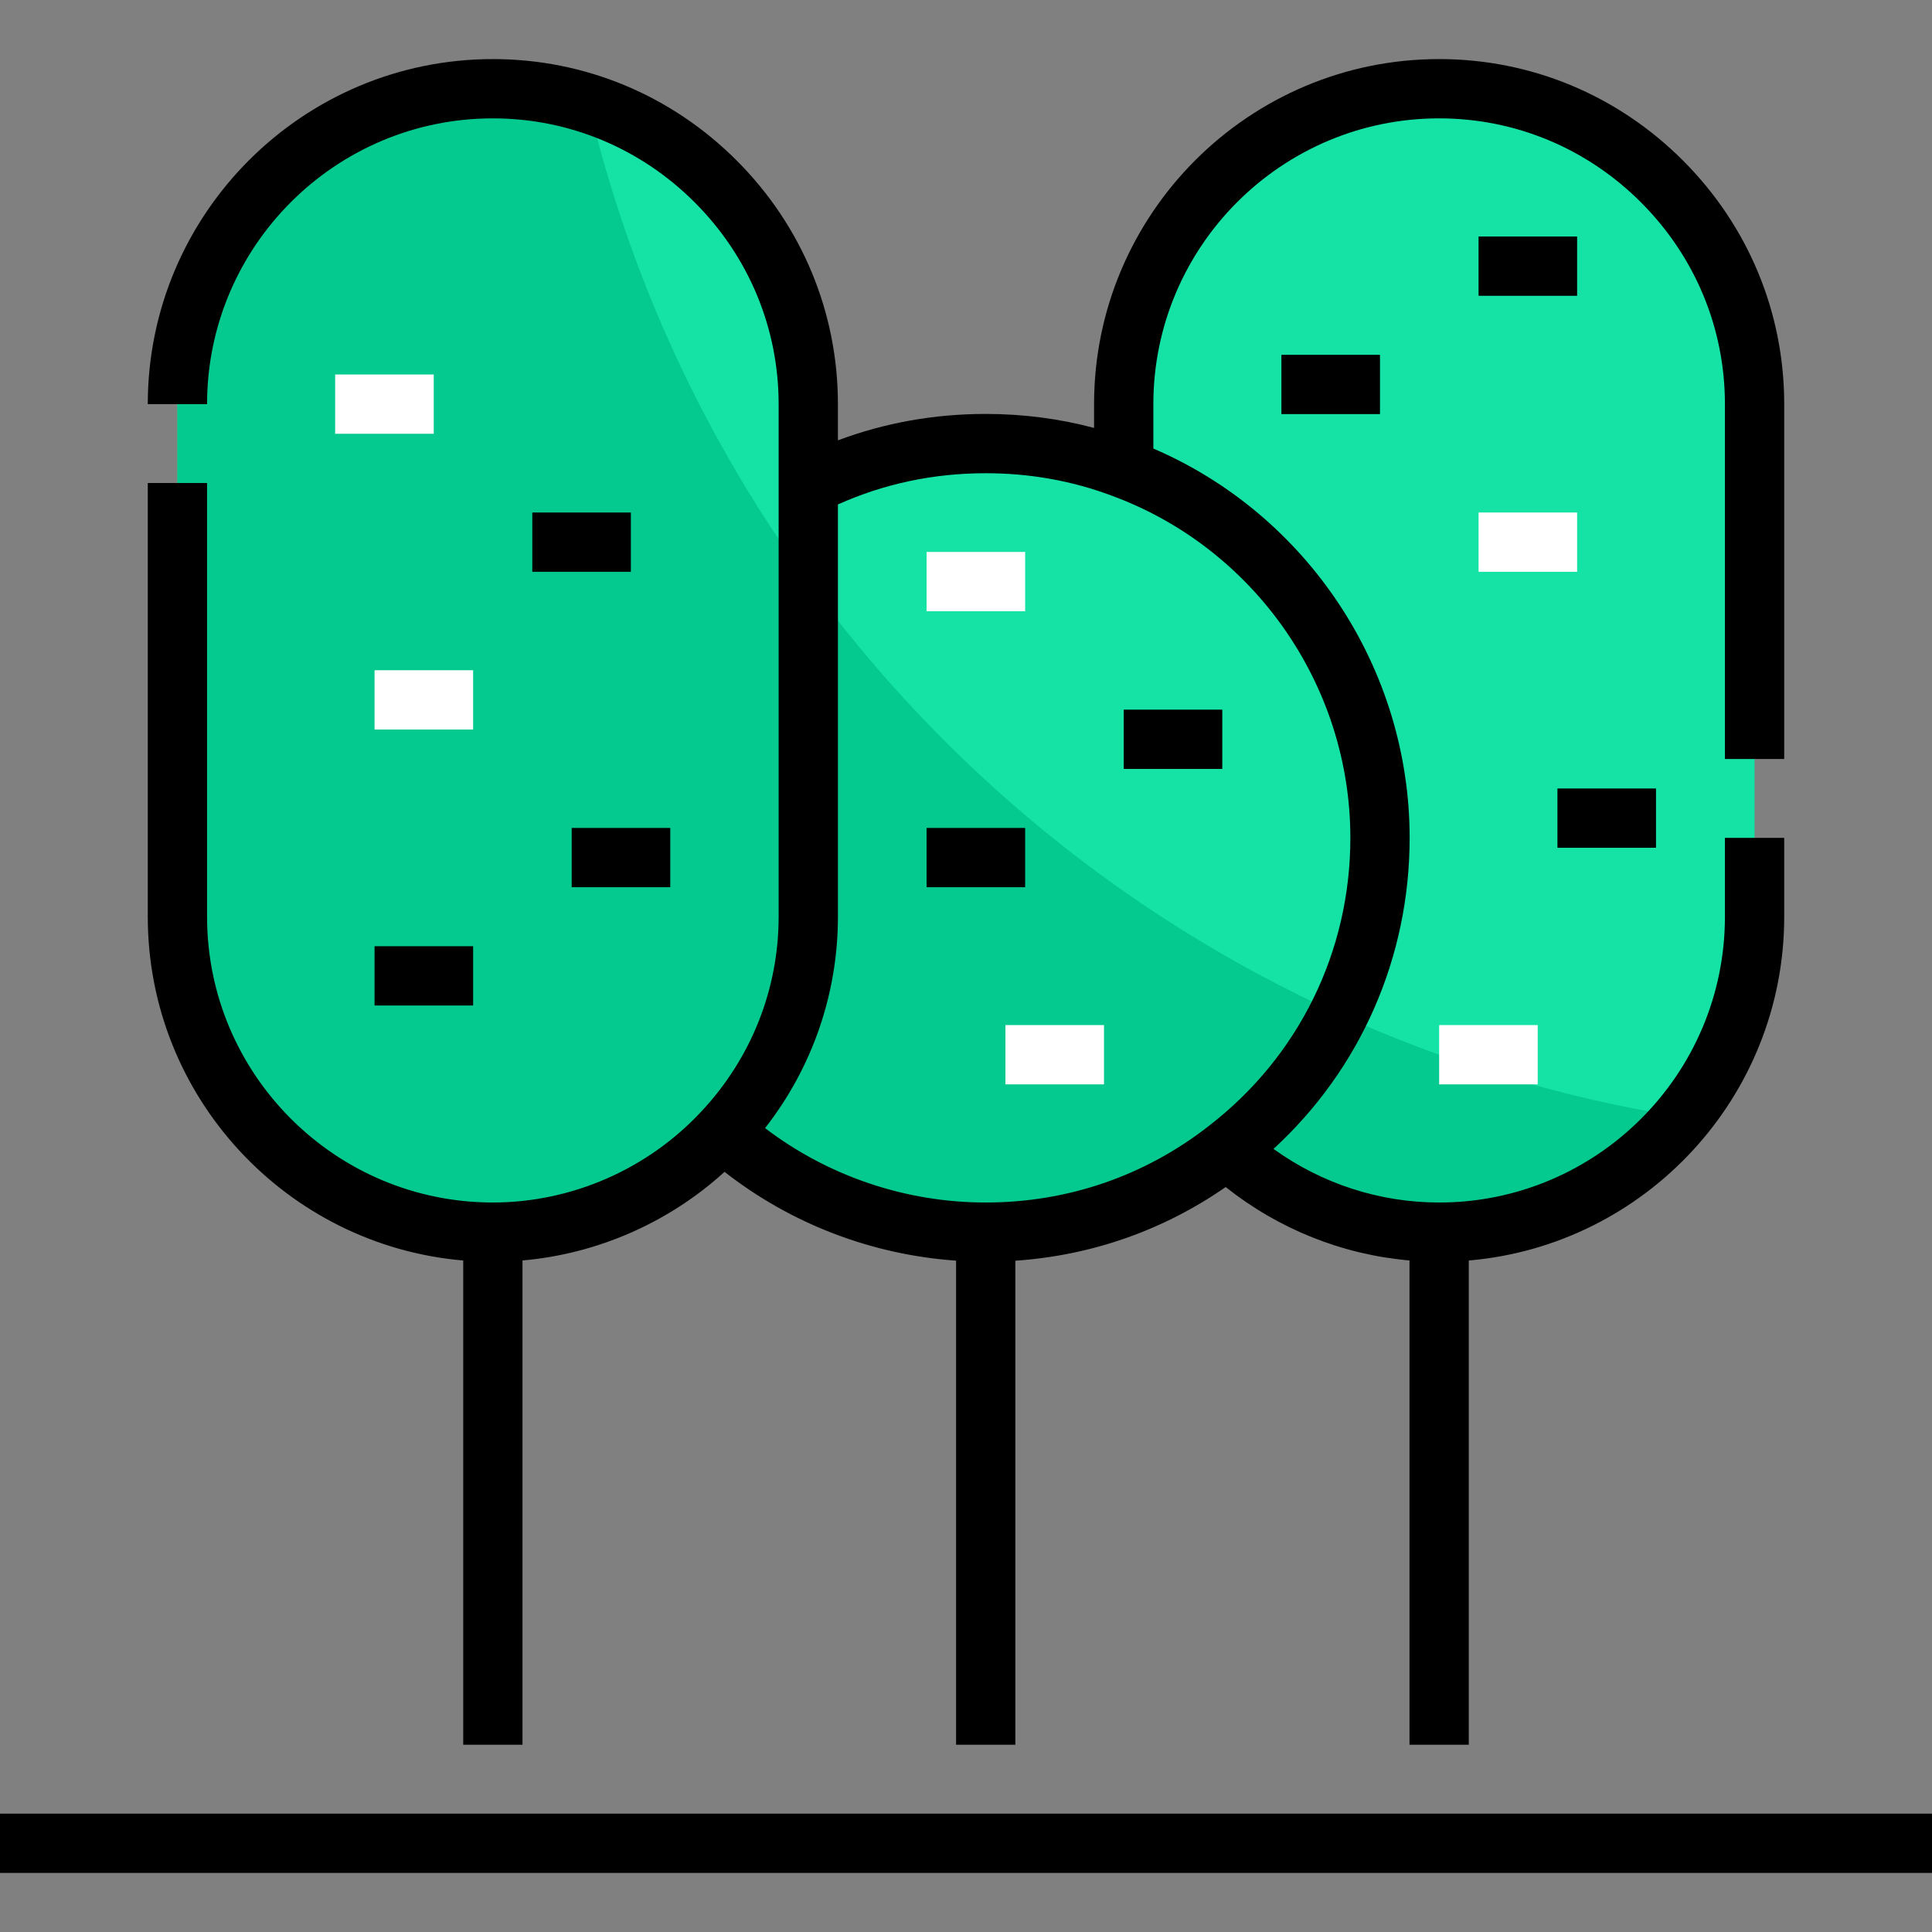
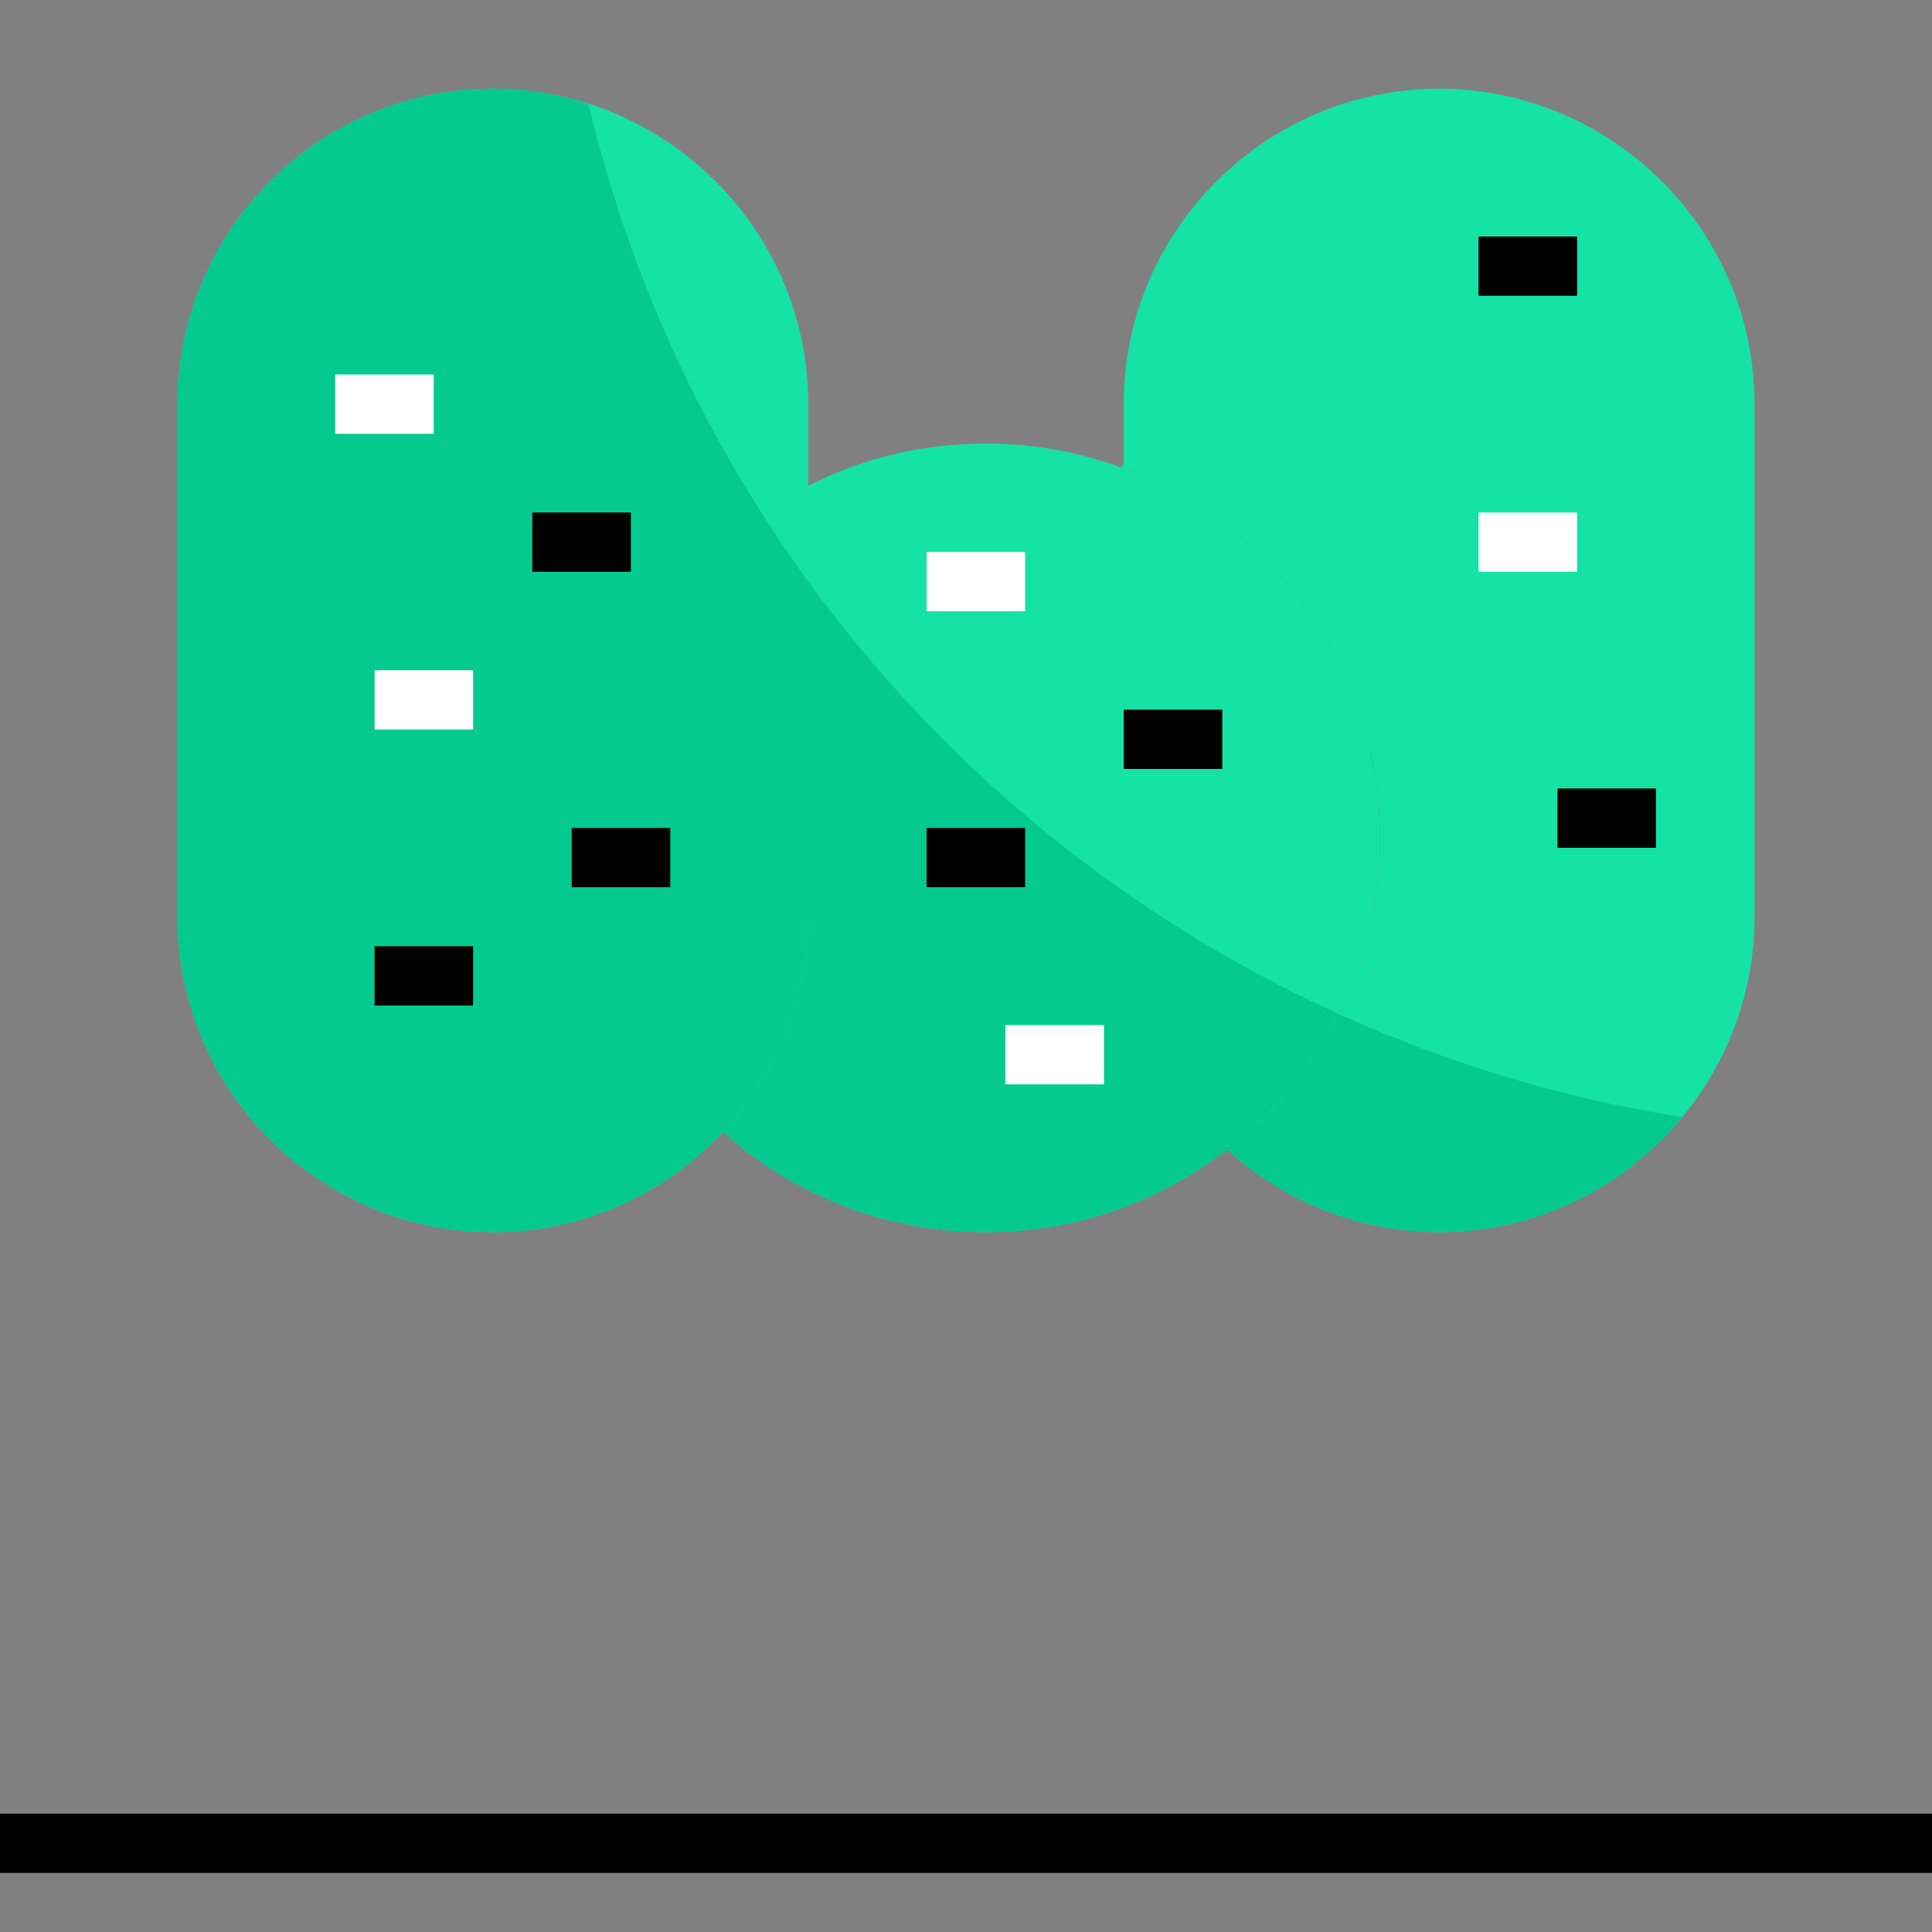
<svg xmlns="http://www.w3.org/2000/svg" version="1.1" id="Layer_1" viewBox="0 0 512.002 512.002" xml:space="preserve">
  <rect x="0" y="0" width="512.002" height="512.002" fill="#808080" stroke="none" />
  <g>
    <path style="fill:#15E3A6;" d="M325.173,304.591c-17.659,13.792-39.811,21.943-63.948,21.943c-25.914,0-49.632-9.404-67.919-25.078   l-1.672-1.567c14.002-14.942,22.569-35.004,22.569-56.947V128.734c14.106-7.209,30.093-11.18,47.02-11.18   c12.643,0,24.764,2.194,35.945,6.373c40.019,14.629,68.545,53.08,68.545,98.115C365.714,255.585,349.832,285.573,325.173,304.591z" />
    <path style="fill:#15E3A6;" d="M464.98,107.105v135.837c0,45.976-37.616,83.592-83.592,83.592   c-21.525,0-41.378-8.359-56.215-21.943c24.659-19.017,40.542-49.006,40.542-82.547c0-45.035-28.526-83.487-68.545-98.116   l0.627-1.149v-15.673c0-45.976,37.616-83.592,83.592-83.592c22.987,0,43.885,9.405,59.037,24.555   C455.575,63.219,464.98,84.117,464.98,107.105z" />
    <path style="fill:#15E3A6;" d="M214.204,128.734v114.208c0,21.943-8.568,42.005-22.569,56.947   c-15.255,16.404-36.989,26.645-61.022,26.645c-45.976,0-83.592-37.616-83.592-83.592V107.105c0-45.976,37.616-83.592,83.592-83.592   c22.987,0,43.886,9.405,59.037,24.555c15.151,15.151,24.555,36.048,24.555,59.037v21.629H214.204z" />
  </g>
  <g>
    <path style="fill:#05CA8F;" d="M354.724,268.687c-56.217-25.523-104.574-65.214-140.52-114.588v88.843   c0,21.943-8.568,42.004-22.569,56.947l1.672,1.567c18.286,15.673,42.005,25.078,67.919,25.078c24.137,0,46.289-8.151,63.947-21.943   C337.524,295.064,347.669,282.785,354.724,268.687z" />
    <path style="fill:#05CA8F;" d="M354.724,268.687c-7.055,14.098-17.2,26.378-29.551,35.904   c14.837,13.584,34.691,21.943,56.215,21.943c25.859,0,49.074-11.901,64.438-30.495C413.821,291.006,383.279,281.65,354.724,268.687   z" />
    <path style="fill:#05CA8F;" d="M214.204,154.099c-27.193-37.349-47.242-80.202-58.24-126.603   c-8.007-2.569-16.52-3.982-25.352-3.982c-45.976,0-83.592,37.616-83.592,83.592v135.837c0,45.975,37.616,83.592,83.592,83.592   c24.033,0,45.766-10.24,61.023-26.645c14.002-14.942,22.569-35.004,22.569-56.947V154.099z" />
  </g>
  <rect y="480.635" width="512.002" height="15.711" />
-   <path d="M122.757,334.048V462.37h15.711V334.038c19.867-1.742,38.768-10.031,53.546-23.489  c17.617,13.796,39.015,21.973,61.355,23.538V462.37h15.711V334.102c20.169-1.374,39.206-8.043,55.74-19.524  c14.059,11.168,30.95,17.919,48.713,19.46v128.333h15.711V334.048c46.76-3.998,83.592-43.329,83.592-91.106v-20.897h-15.711v20.897  c0,41.762-33.976,75.737-75.737,75.737c-15.82,0-31.104-5.003-43.894-14.204c23.042-21.163,36.076-50.693,36.076-82.432  c0-44.912-27.074-85.611-67.919-103.174v-11.764c0-41.761,33.976-75.737,75.737-75.737c20.137,0,39.131,7.904,53.483,22.254  c14.35,14.35,22.254,33.344,22.254,53.482v94.042h15.711v-94.042c0-24.334-9.538-47.273-26.856-64.591  c-17.319-17.319-40.257-26.856-64.591-26.856c-50.424,0-91.448,41.024-91.448,91.448v6.298c-9.232-2.452-18.848-3.705-28.716-3.705  c-13.657,0-26.78,2.355-39.166,7v-9.593c0-24.333-9.538-47.272-26.856-64.591s-40.257-26.856-64.591-26.856  c-50.424,0-91.448,41.024-91.448,91.448h15.711c0-41.761,33.976-75.737,75.737-75.737c20.137,0,39.131,7.904,53.482,22.254  c14.35,14.352,22.254,33.344,22.254,53.482V242.94c0,19.188-7.262,37.505-20.467,51.597c-14.266,15.34-34.411,24.139-55.269,24.139  c-41.761,0-75.737-33.976-75.737-75.737V128.004H39.163v114.938C39.166,290.72,75.996,330.051,122.757,334.048z M222.06,242.941  V133.685c12.212-5.488,25.362-8.276,39.166-8.276c11.594,0,22.762,1.977,33.248,5.896c37.914,13.859,63.387,50.324,63.387,90.738  c0,30.136-13.662,57.956-37.522,76.356c-16.985,13.266-37.426,20.279-59.112,20.279c-21.196,0-41.745-6.975-58.478-19.714  C215.25,282.969,222.06,263.37,222.06,242.941z" />
  <rect x="88.82" y="99.244" style="fill:#FFFFFF;" width="26.122" height="15.711" />
  <rect x="141.064" y="135.819" width="26.122" height="15.711" />
  <rect x="99.262" y="177.621" style="fill:#FFFFFF;" width="26.122" height="15.711" />
  <rect x="99.262" y="250.761" width="26.122" height="15.711" />
  <rect x="151.507" y="219.413" width="26.122" height="15.711" />
  <g>
    <rect x="245.553" y="146.272" style="fill:#FFFFFF;" width="26.122" height="15.711" />
    <rect x="266.449" y="271.657" style="fill:#FFFFFF;" width="26.122" height="15.711" />
  </g>
  <rect x="245.553" y="219.413" width="26.122" height="15.711" />
  <rect x="297.798" y="188.064" width="26.122" height="15.711" />
  <rect x="391.834" y="62.678" width="26.122" height="15.711" />
-   <rect x="339.589" y="94.028" width="26.122" height="15.711" />
  <g>
-     <rect x="381.391" y="271.657" style="fill:#FFFFFF;" width="26.122" height="15.711" />
    <rect x="391.834" y="135.819" style="fill:#FFFFFF;" width="26.122" height="15.711" />
  </g>
  <rect x="412.74" y="208.96" width="26.122" height="15.711" />
</svg>